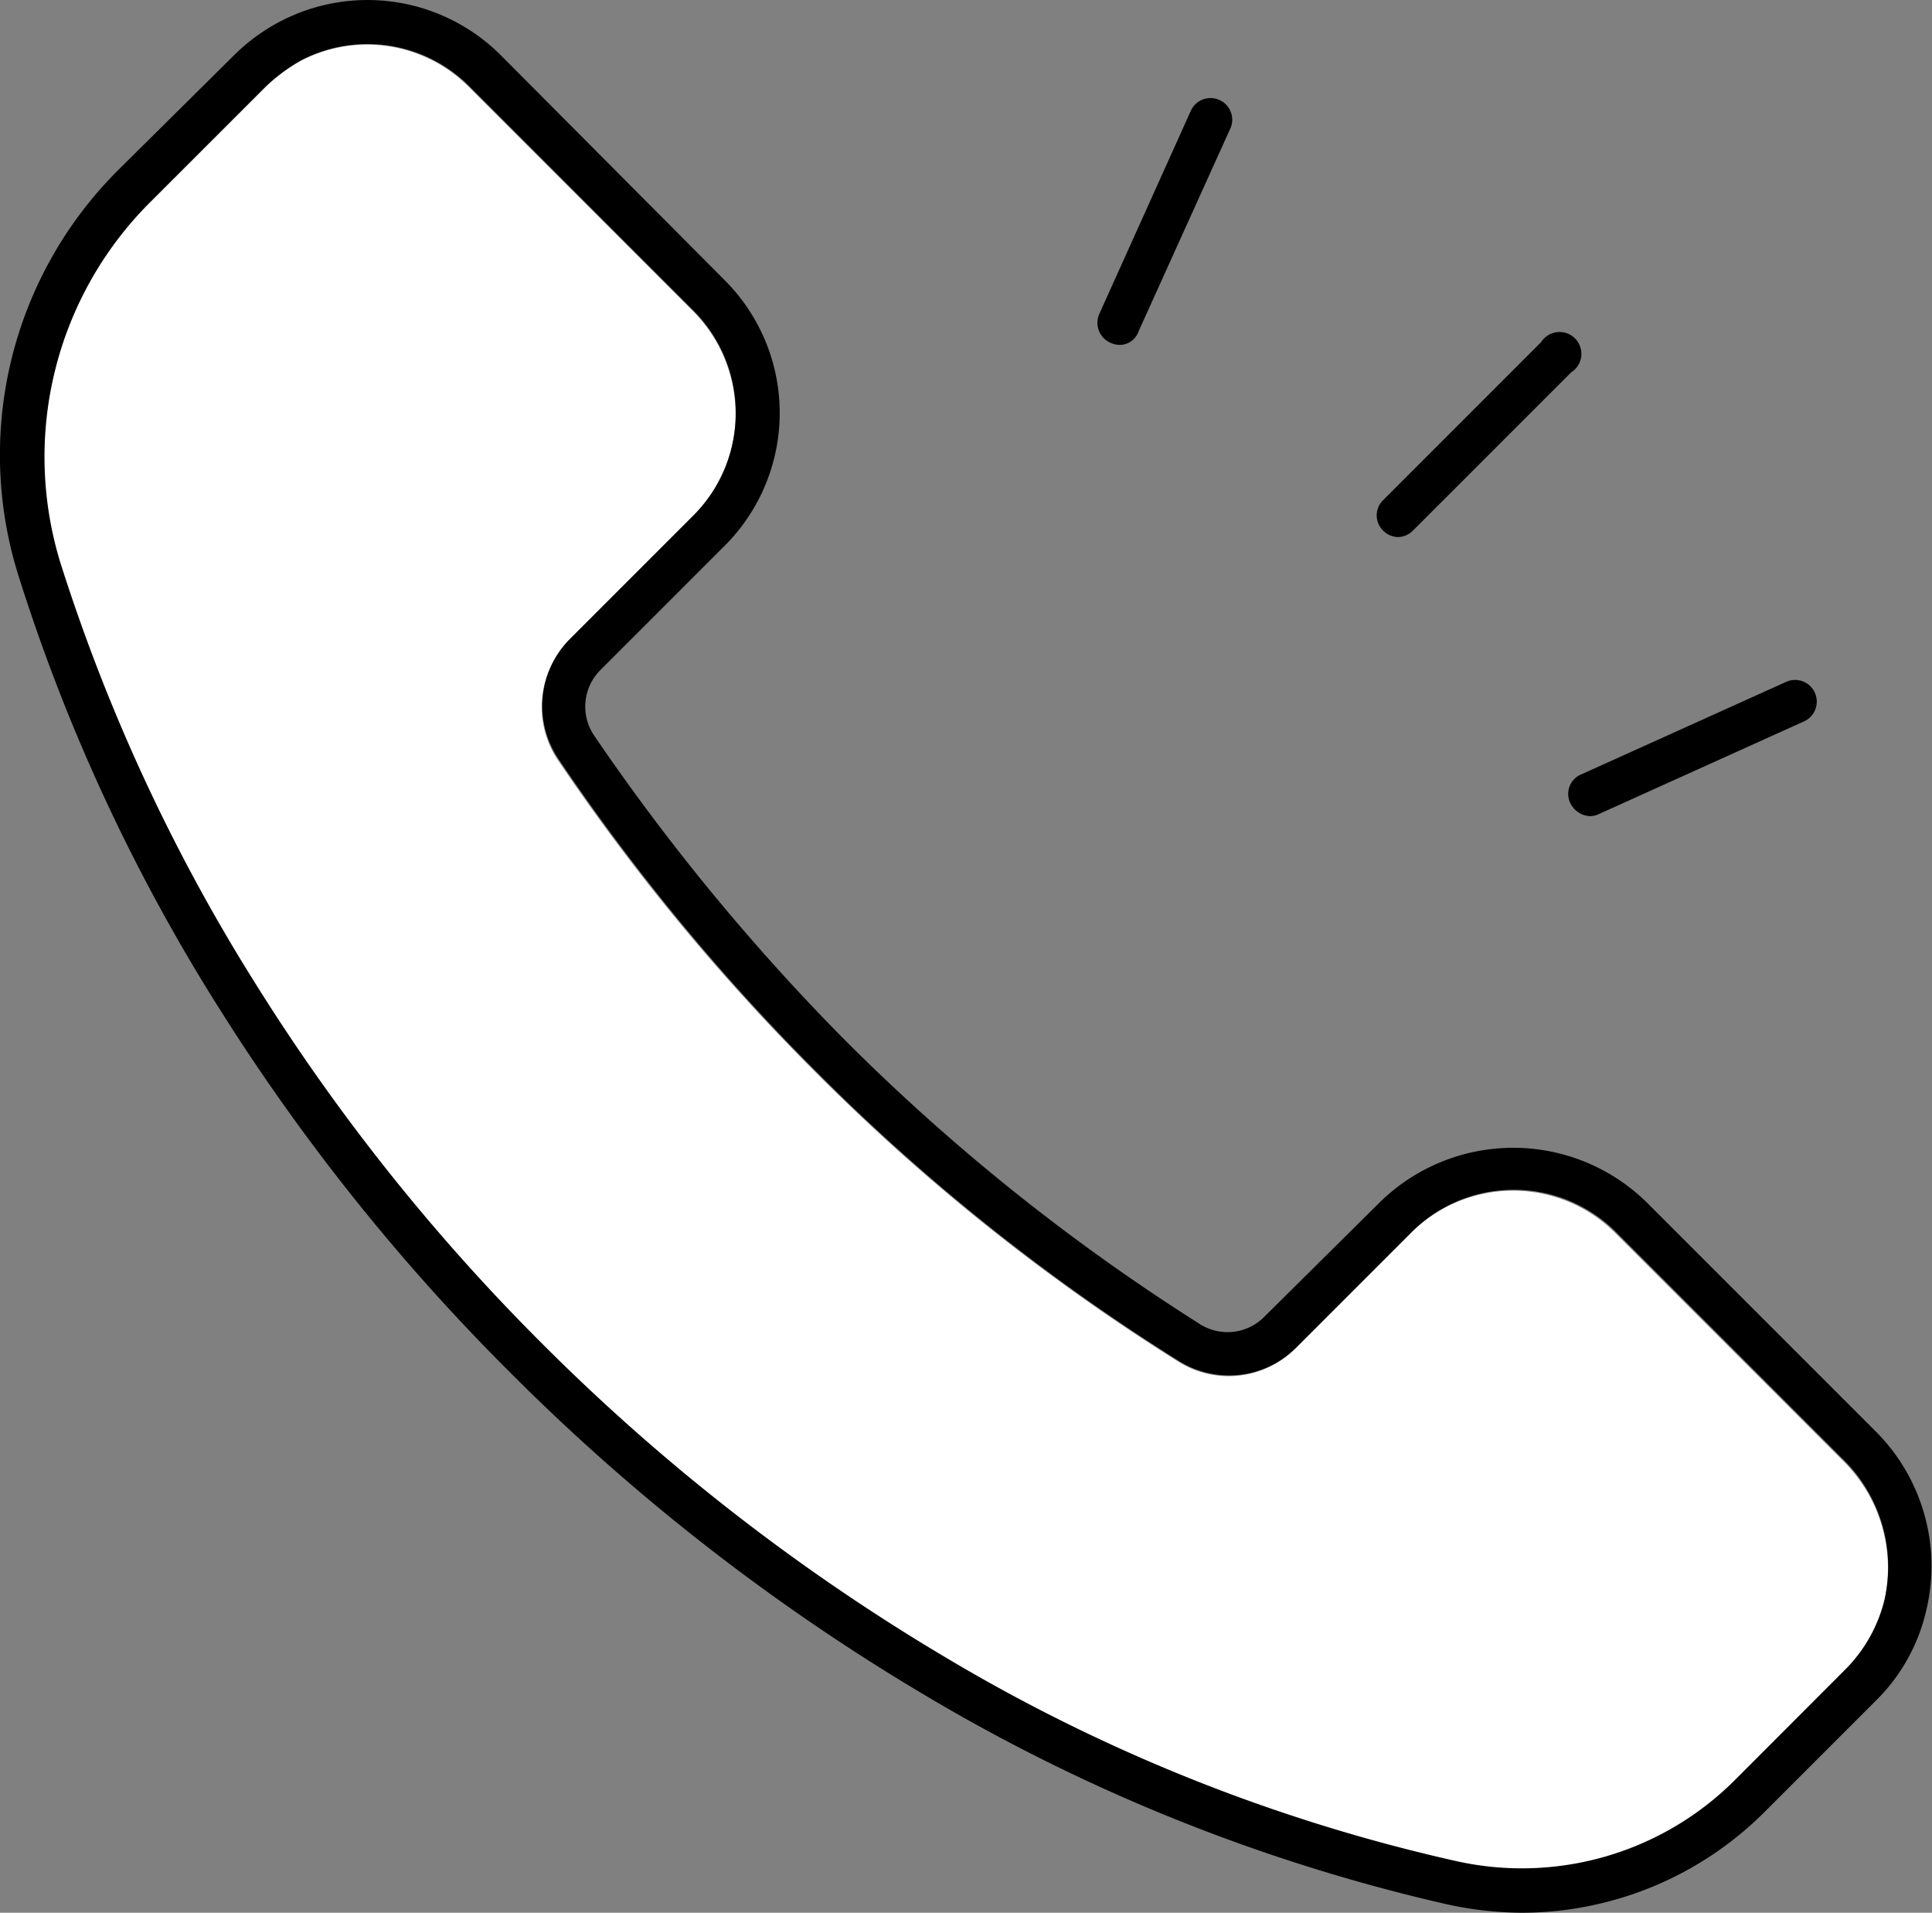
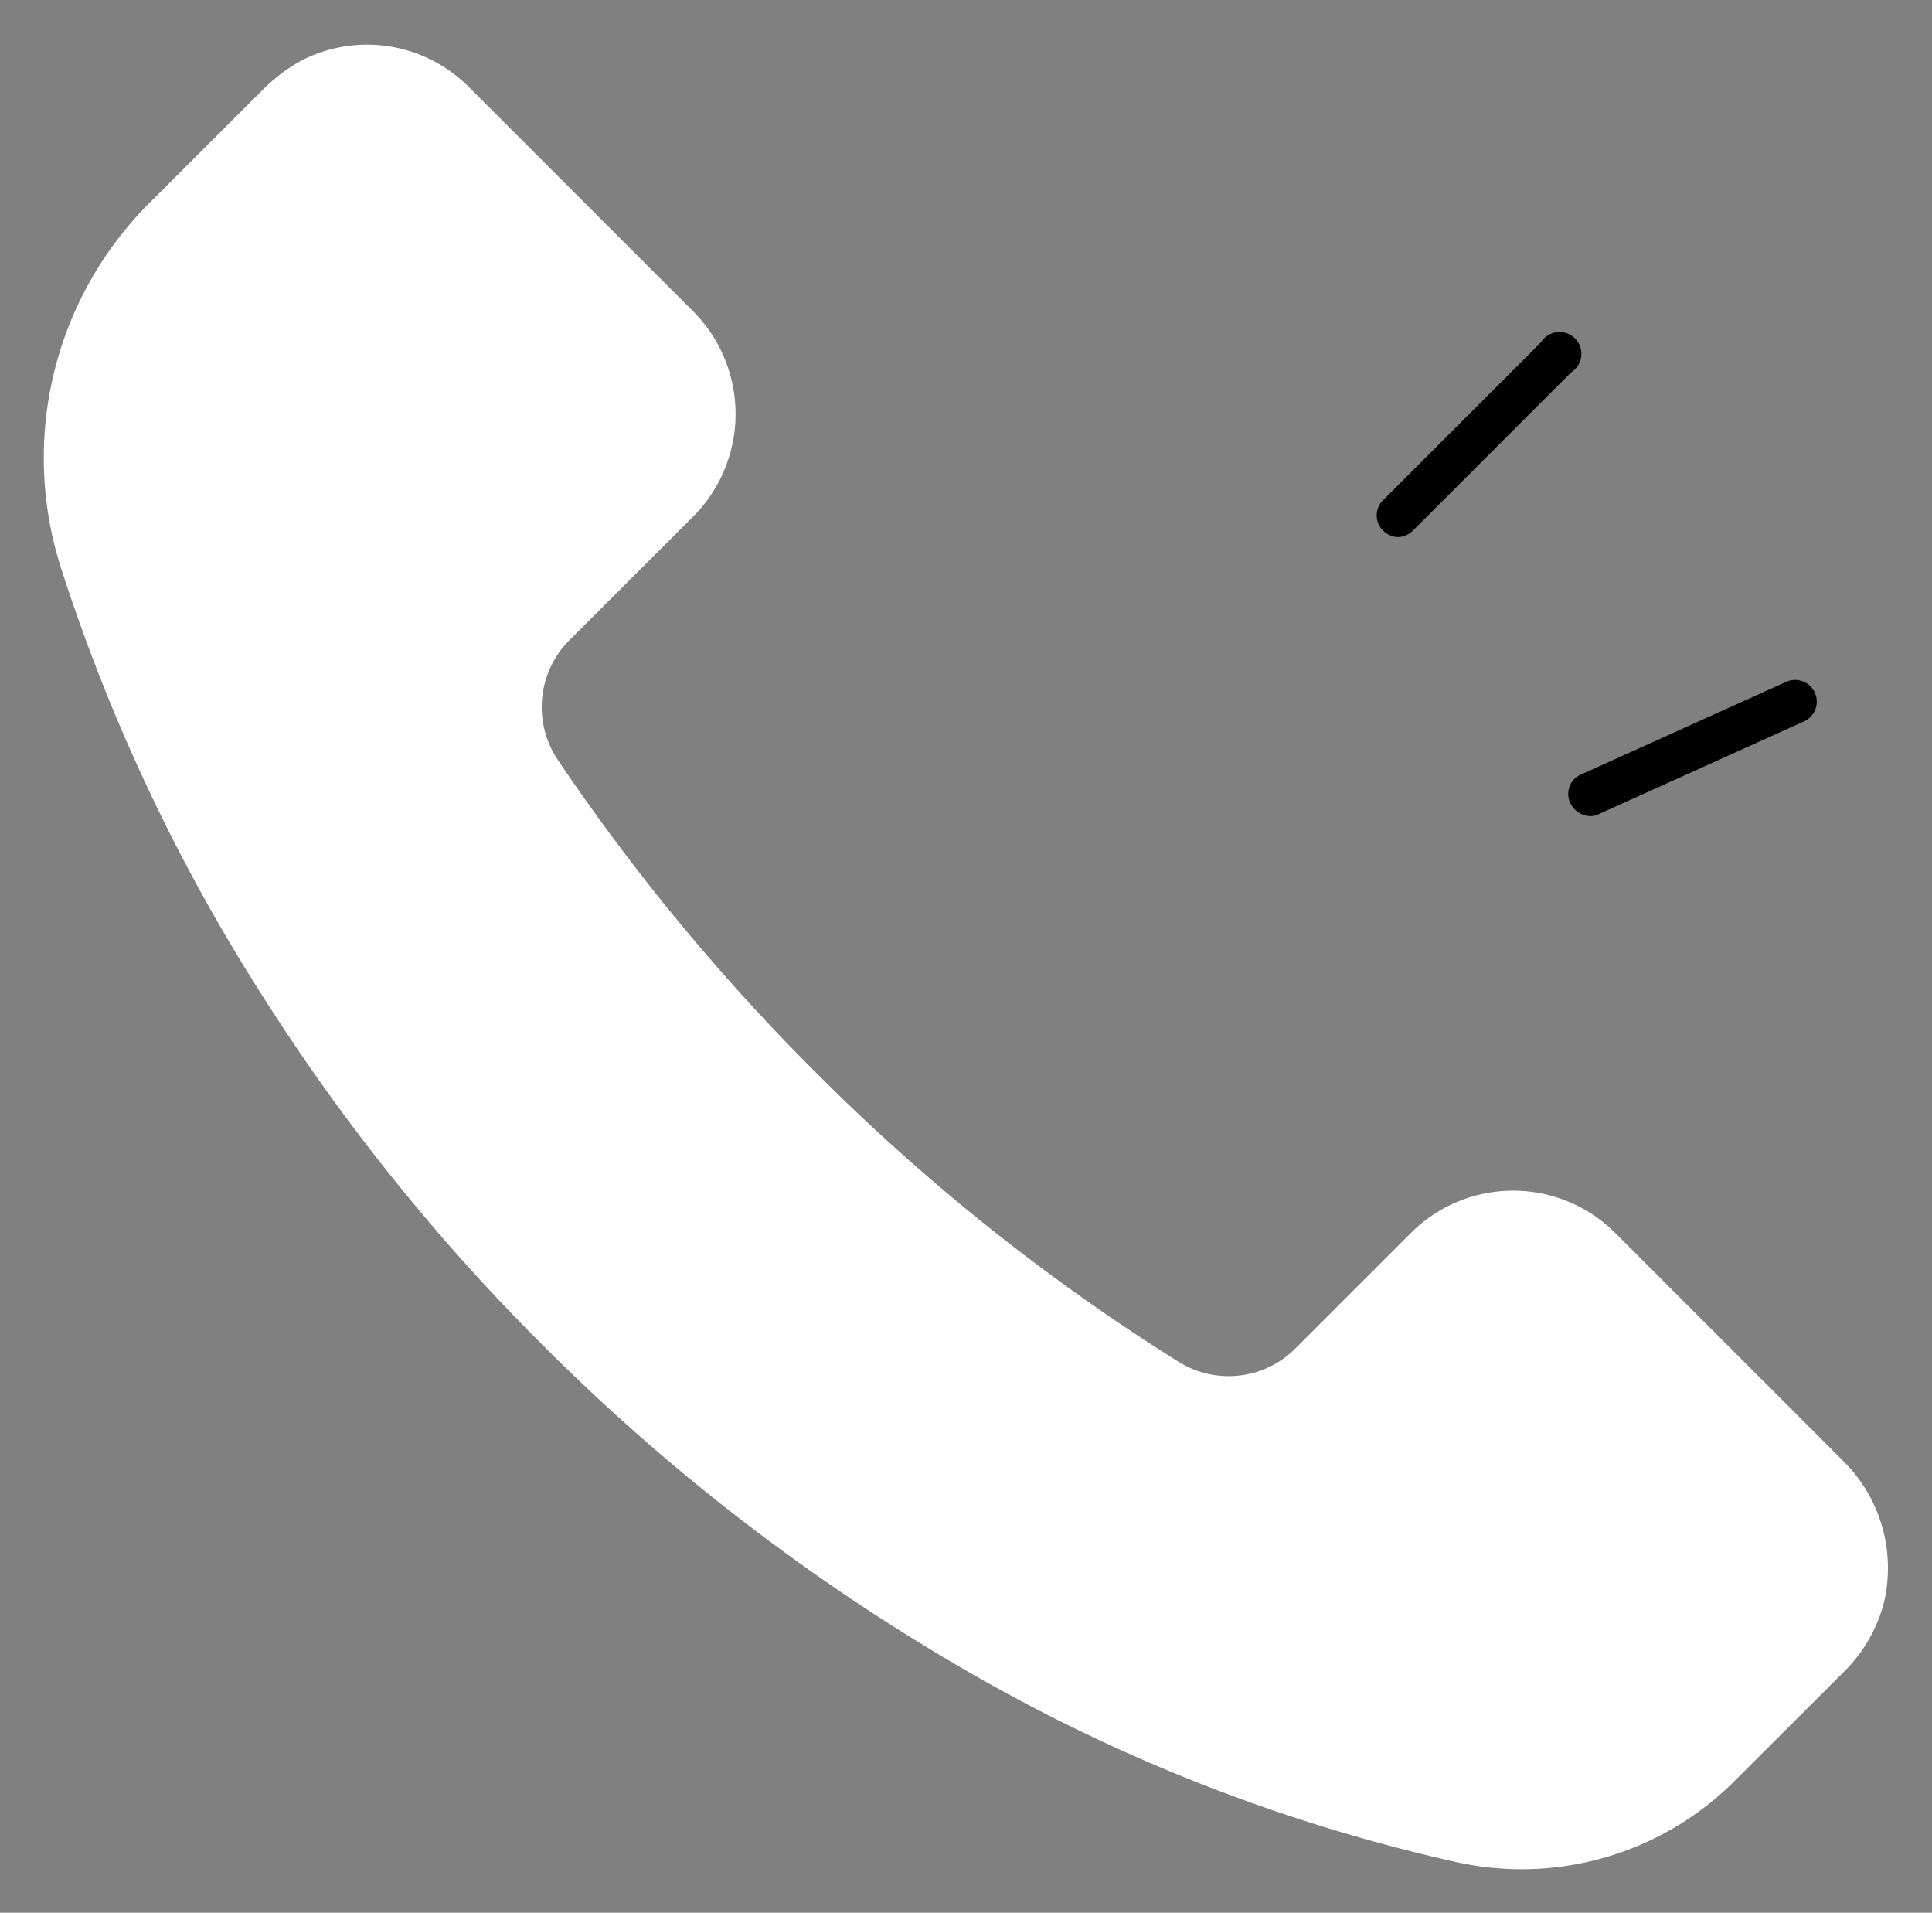
<svg xmlns="http://www.w3.org/2000/svg" width="128.3" height="127" viewBox="0 0 128.3 127">
  <rect x="0" y="0" width="128.3" height="127" fill="#808080" stroke="none" />
  <g id="ee5b3dd8-440b-4376-a930-9f5f47b602e2" data-name="Calque 2">
    <g id="e7db9164-a8d4-4b44-95e5-6d98ff38ba44" data-name="Calque 1">
      <path d="M125.14,106.27a9.93,9.93,0,0,1-2.56,4.6l-7.37,7.36a20,20,0,0,1-18.53,5.4,115.2,115.2,0,0,1-33.85-13.49A135.53,135.53,0,0,1,36,89.27,134,134,0,0,1,17.17,65.71,122,122,0,0,1,4,37.55H4A23.93,23.93,0,0,1,10,13.4L17.6,5.81a11.71,11.71,0,0,1,2.34-1.75A9.53,9.53,0,0,1,31.17,5.81L46.06,20.7a9.65,9.65,0,0,1,0,13.57l-8.25,8.24a6.29,6.29,0,0,0-.73,8A139.11,139.11,0,0,0,54.15,71.18,135.38,135.38,0,0,0,78.3,90.44,6.27,6.27,0,0,0,86,89.56l7.66-7.66a9.6,9.6,0,0,1,13.64,0l15.25,15.25A10,10,0,0,1,125.14,106.27Z" fill="#fff" />
-       <path d="M124.64,95.12,109.39,79.87a12.65,12.65,0,0,0-17.8,0l-7.66,7.59a3.43,3.43,0,0,1-4.16.51A135.94,135.94,0,0,1,56.13,69.08,143.3,143.3,0,0,1,39.43,48.8a3.43,3.43,0,0,1,.44-4.31l8.24-8.24a12.46,12.46,0,0,0,0-17.66L33.23,3.64A12.52,12.52,0,0,0,18.56,1.45,12.73,12.73,0,0,0,15.5,3.71L7.91,11.23A26.71,26.71,0,0,0,1.27,38.36h0A122.79,122.79,0,0,0,14.7,67.18,137,137,0,0,0,34,91.25a139.06,139.06,0,0,0,27.43,21.31A119.91,119.91,0,0,0,96,126.42a24,24,0,0,0,5,.58,22.85,22.85,0,0,0,16.2-6.71l7.37-7.37a12.24,12.24,0,0,0,3.35-6A12.64,12.64,0,0,0,124.64,95.12Zm.51,11.09a9.9,9.9,0,0,1-2.56,4.59l-7.36,7.37a20,20,0,0,1-18.53,5.4,115.48,115.48,0,0,1-33.85-13.49A136,136,0,0,1,36,89.21,134,134,0,0,1,17.18,65.65,121.53,121.53,0,0,1,4.05,37.49h0a23.91,23.91,0,0,1,6-24.15l7.59-7.59A11.64,11.64,0,0,1,20,4,9.55,9.55,0,0,1,31.19,5.75L46.07,20.64a9.63,9.63,0,0,1,0,13.56l-8.25,8.25a6.31,6.31,0,0,0-.73,7.95A139.8,139.8,0,0,0,54.17,71.12,135,135,0,0,0,78.31,90.38a6.29,6.29,0,0,0,7.74-.88l7.66-7.66a9.6,9.6,0,0,1,13.64,0l15.24,15.25A10,10,0,0,1,125.15,106.21Z" />
-       <path d="M73.72,22.75a1.78,1.78,0,0,0,.58.15A1.33,1.33,0,0,0,75.61,22L81.74,8.45a1.44,1.44,0,0,0-2.63-1.16L73,20.85A1.45,1.45,0,0,0,73.72,22.75Z" />
      <path d="M92.83,35.66a1.44,1.44,0,0,0,1-.43l10.51-10.51a1.45,1.45,0,1,0-2-2l-10.5,10.5a1.41,1.41,0,0,0,0,2A1.44,1.44,0,0,0,92.83,35.66Z" />
      <path d="M104.28,53.32a1.53,1.53,0,0,0,1.32.87,1.41,1.41,0,0,0,.58-.14l13.57-6.13a1.44,1.44,0,1,0-1.17-2.63L105,51.42A1.4,1.4,0,0,0,104.28,53.32Z" />
    </g>
  </g>
</svg>